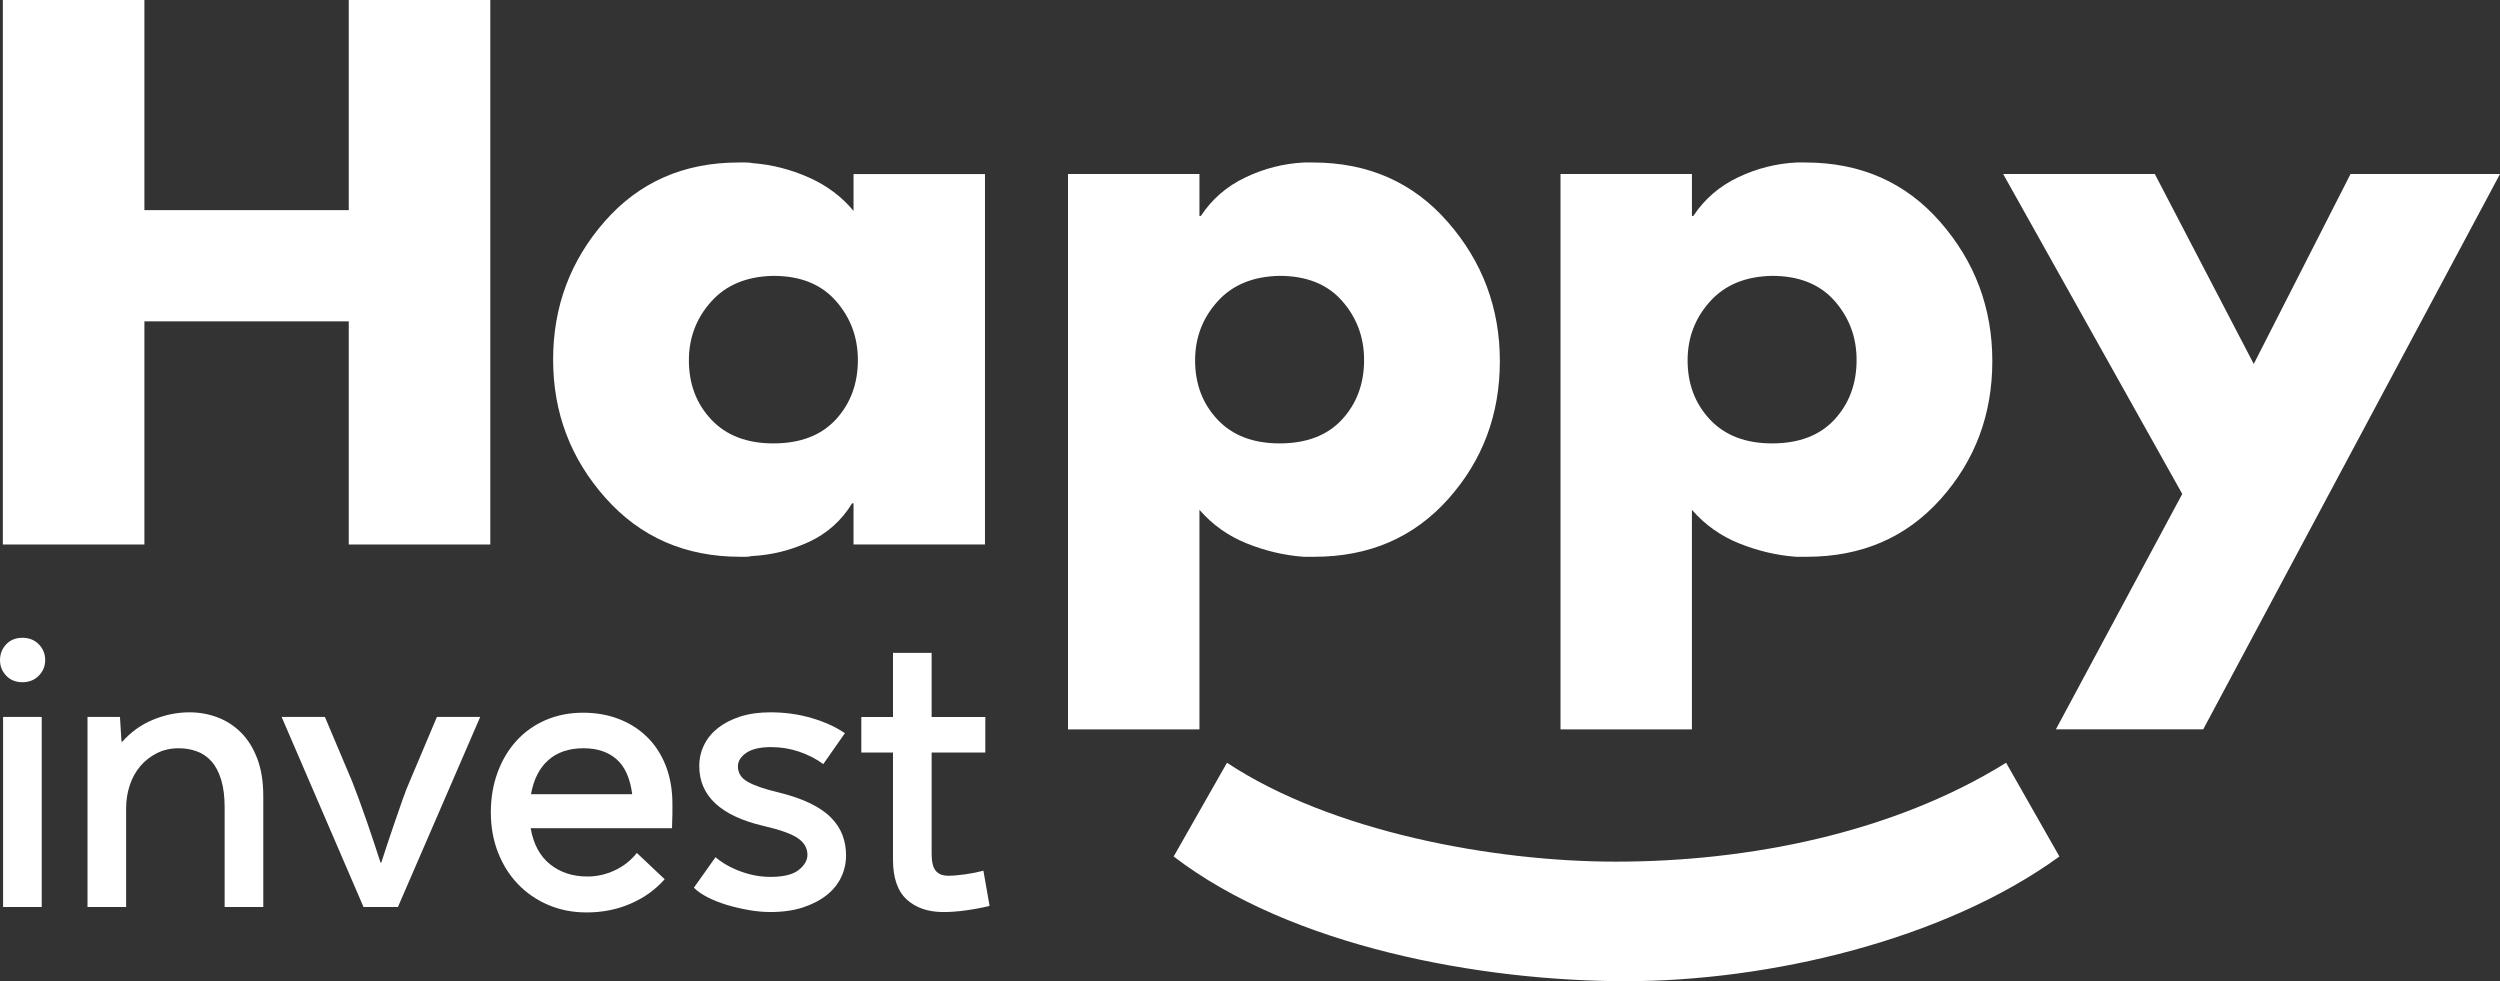
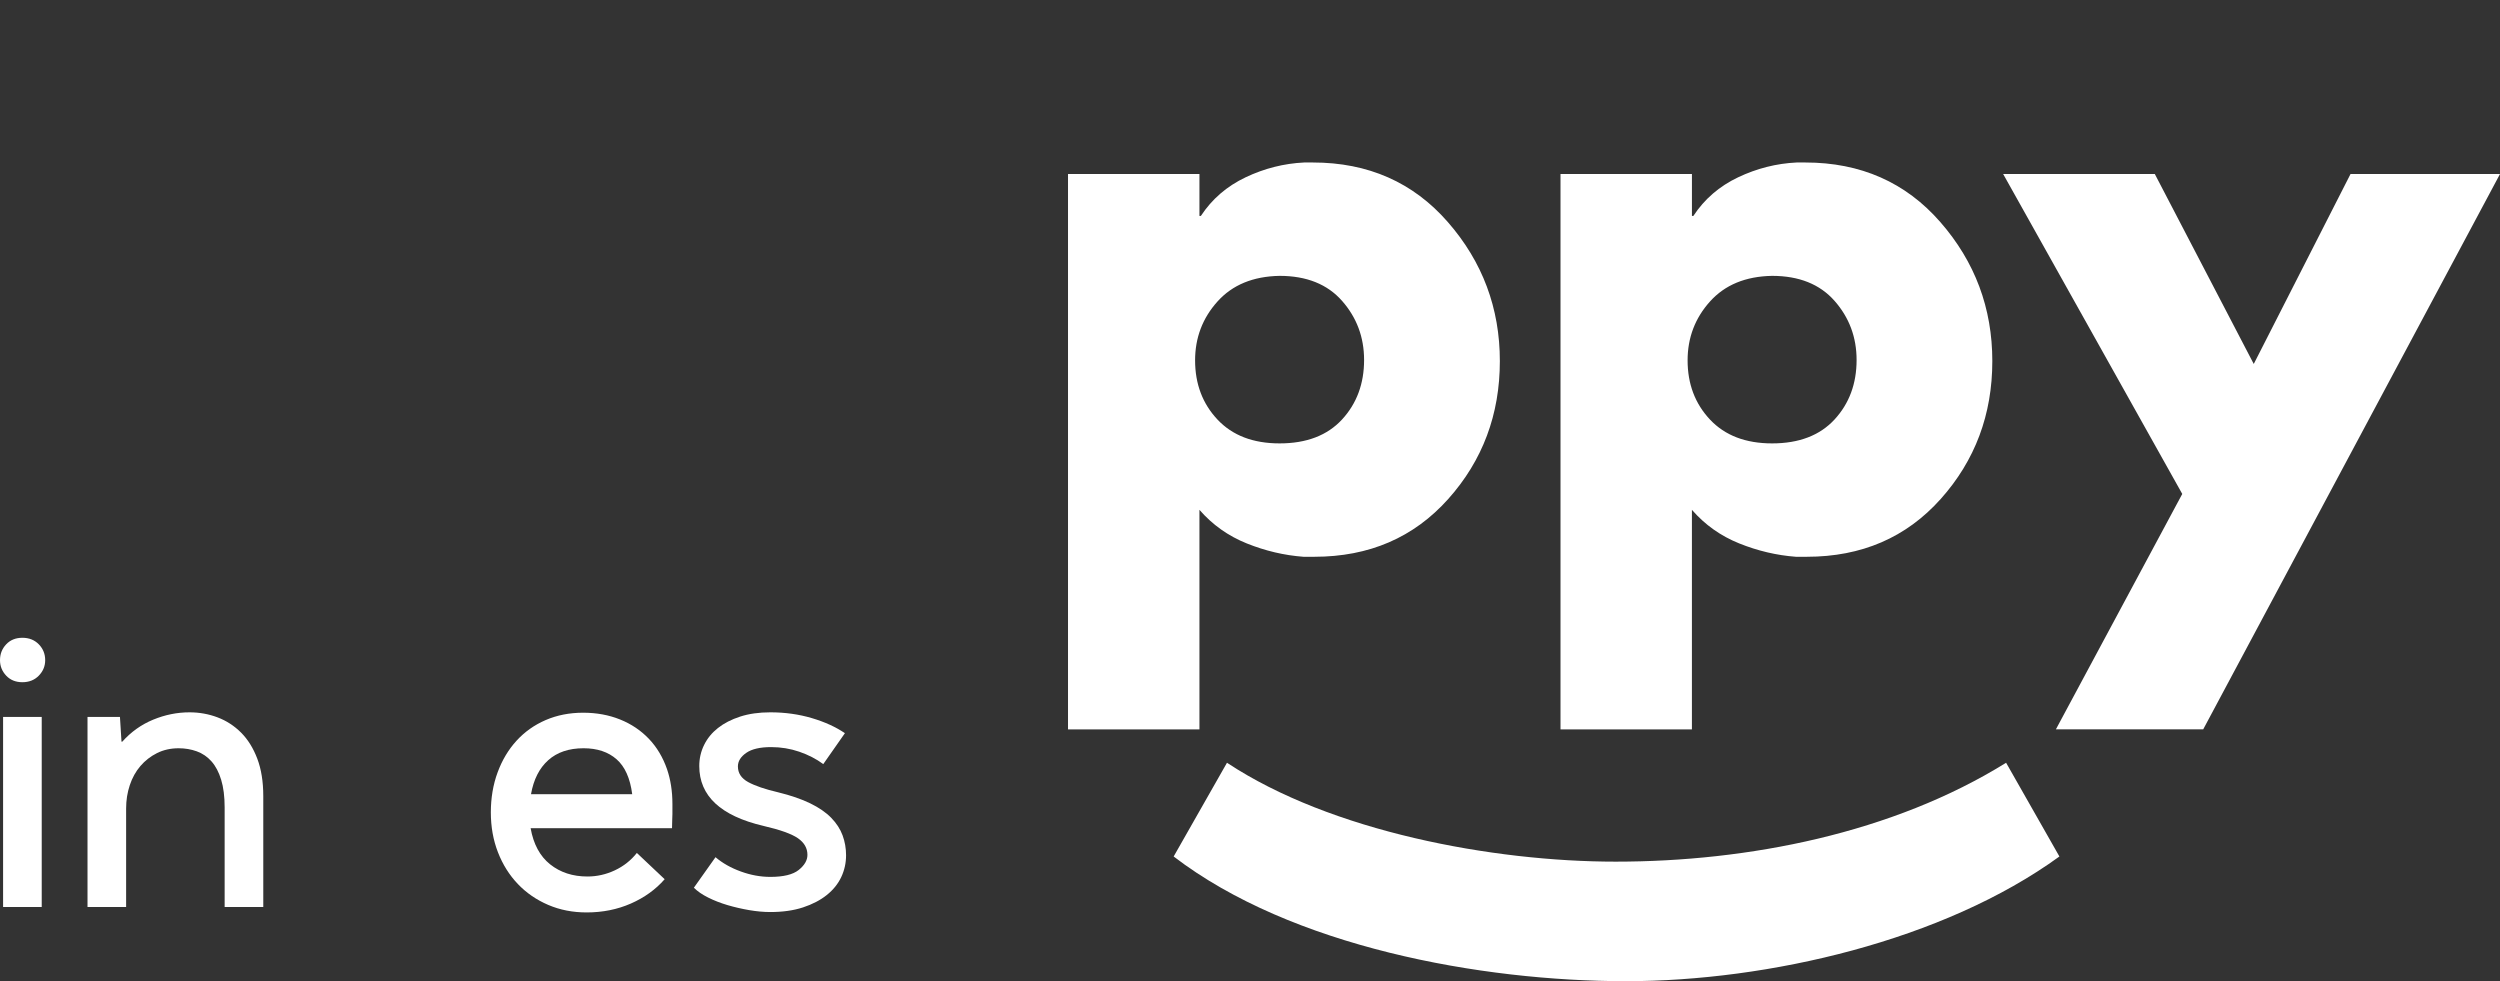
<svg xmlns="http://www.w3.org/2000/svg" version="1.0" id="Layer_1" x="0px" y="0px" width="208.826px" height="81.959px" viewBox="0 0 208.826 81.959" enable-background="new 0 0 208.826 81.959" xml:space="preserve">
  <rect x="0" y="0" width="208.826" height="81.959" fill="#333333" stroke="none" />
  <g>
-     <path fill="#FFFFFF" d="M29.132,17.553V0h11.823v45.482H29.132V26.843H12.062v18.639H0.238V0h11.823v17.553H29.132z" />
-     <path fill="#FFFFFF" d="M82.275,45.482H71.296v-3.438h-0.121c-0.885,1.448-2.091,2.524-3.619,3.228   c-1.529,0.703-3.117,1.095-4.766,1.176c-0.161,0.04-0.322,0.06-0.482,0.06c-0.161,0-0.322,0-0.482,0   c-4.584,0-8.335-1.638-11.25-4.916c-2.916-3.277-4.374-7.127-4.374-11.552c0-4.423,1.438-8.273,4.313-11.551   c2.875-3.277,6.605-4.916,11.189-4.916c0.201,0,0.402,0,0.604,0c0.201,0,0.401,0.021,0.603,0.06   c1.568,0.121,3.106,0.513,4.615,1.176c1.508,0.664,2.764,1.599,3.77,2.805v-3.077h10.979V45.482z M59.413,25.184   c-1.247,1.387-1.87,3.026-1.87,4.916c0,1.971,0.623,3.619,1.87,4.946c1.246,1.327,2.976,1.991,5.188,1.991   c2.252,0,3.991-0.667,5.218-1.999c1.227-1.333,1.84-2.989,1.84-4.968c0-1.898-0.613-3.544-1.84-4.937   c-1.227-1.393-2.966-2.09-5.218-2.09C62.389,23.083,60.659,23.796,59.413,25.184z" />
    <path fill="#FFFFFF" d="M100.189,18.036h0.121c0.924-1.407,2.171-2.482,3.74-3.227c1.568-0.744,3.197-1.155,4.886-1.236   c0.121,0,0.241,0,0.362,0s0.241,0,0.362,0c4.624,0,8.385,1.659,11.28,4.977c2.896,3.317,4.344,7.188,4.344,11.611   c0,4.464-1.438,8.305-4.313,11.521c-2.875,3.218-6.605,4.826-11.189,4.826c-0.161,0-0.312,0-0.452,0c-0.142,0-0.292,0-0.453,0   c-1.609-0.121-3.188-0.493-4.735-1.116c-1.549-0.623-2.865-1.558-3.951-2.805v18.338H89.211V14.537h10.979V18.036z M101.697,25.184   c-1.247,1.387-1.87,3.026-1.87,4.916c0,1.971,0.623,3.619,1.87,4.946c1.246,1.327,2.976,1.991,5.188,1.991   c2.252,0,3.991-0.667,5.218-1.999c1.227-1.333,1.84-2.989,1.84-4.968c0-1.898-0.613-3.544-1.84-4.937   c-1.227-1.393-2.966-2.09-5.218-2.09C104.673,23.083,102.943,23.796,101.697,25.184z" />
    <path fill="#FFFFFF" d="M141.327,18.036h0.121c0.925-1.407,2.172-2.482,3.74-3.227c1.568-0.744,3.196-1.155,4.886-1.236   c0.12,0,0.241,0,0.361,0c0.121,0,0.242,0,0.362,0c4.624,0,8.385,1.659,11.28,4.977c2.896,3.317,4.343,7.188,4.343,11.611   c0,4.464-1.438,8.305-4.313,11.521c-2.876,3.218-6.605,4.826-11.189,4.826c-0.161,0-0.313,0-0.453,0s-0.292,0-0.452,0   c-1.608-0.121-3.188-0.493-4.735-1.116s-2.865-1.558-3.951-2.805v18.338H130.35V14.537h10.978V18.036z M142.836,25.184   c-1.247,1.387-1.87,3.026-1.87,4.916c0,1.971,0.623,3.619,1.87,4.946c1.246,1.327,2.976,1.991,5.188,1.991   c2.251,0,3.99-0.667,5.218-1.999c1.226-1.333,1.84-2.989,1.84-4.968c0-1.898-0.614-3.544-1.84-4.937   c-1.228-1.393-2.967-2.09-5.218-2.09C145.812,23.083,144.082,23.796,142.836,25.184z" />
    <path fill="#FFFFFF" d="M167.325,14.537h12.668l8.264,15.865l8.083-15.865h12.486l-24.792,46.387h-12.305l10.556-19.665   L167.325,14.537z" />
  </g>
  <path fill="#FFFFFF" d="M167.57,63.713c-9.481,5.891-21.55,8.261-32.612,8.261c-10.271,0-23.776-2.514-32.468-8.261l-4.454,7.83  c9.841,7.542,25.644,10.416,37.784,10.416c11.853,0,26.506-3.376,36.203-10.416L167.57,63.713z" />
  <g>
    <path fill="#FFFFFF" d="M3.775,55.145c0,0.495-0.177,0.925-0.532,1.291c-0.355,0.366-0.813,0.549-1.372,0.549   c-0.56,0-1.011-0.183-1.355-0.549C0.172,56.07,0,55.64,0,55.145c0-0.517,0.172-0.957,0.516-1.323   c0.344-0.365,0.796-0.548,1.355-0.548c0.559,0,1.017,0.183,1.372,0.548C3.598,54.188,3.775,54.628,3.775,55.145z M0.258,75.764   h3.227V59.888H0.258V75.764z" />
  </g>
  <g>
    <path fill="#FFFFFF" d="M15.829,59.501c0.817,0,1.597,0.14,2.339,0.419c0.742,0.28,1.398,0.705,1.969,1.275   c0.569,0.57,1.021,1.296,1.355,2.178c0.333,0.882,0.5,1.926,0.5,3.13v9.261h-3.227v-8.325c0-0.903-0.097-1.672-0.291-2.307   c-0.193-0.634-0.463-1.146-0.807-1.533c-0.344-0.387-0.753-0.667-1.226-0.839c-0.474-0.172-0.979-0.258-1.517-0.258   c-0.667,0-1.27,0.135-1.807,0.403c-0.538,0.27-1,0.629-1.388,1.081s-0.683,0.984-0.887,1.597c-0.205,0.613-0.307,1.264-0.307,1.952   v8.229H7.31V59.888h2.71l0.129,2.065h0.064c0.731-0.817,1.592-1.431,2.582-1.839C13.785,59.706,14.796,59.501,15.829,59.501z" />
  </g>
  <g>
-     <path fill="#FFFFFF" d="M40.111,59.888l-6.873,15.876h-2.872l-6.841-15.876h3.614l2.291,5.421c0.15,0.387,0.333,0.871,0.549,1.452   c0.215,0.581,0.43,1.184,0.645,1.807c0.215,0.624,0.425,1.242,0.629,1.855c0.204,0.613,0.382,1.157,0.532,1.629h0.065   c0.15-0.473,0.328-1.016,0.532-1.629c0.204-0.613,0.414-1.231,0.629-1.855c0.215-0.624,0.424-1.226,0.629-1.807   c0.204-0.581,0.393-1.064,0.565-1.452l2.291-5.421H40.111z" />
-   </g>
+     </g>
  <g>
    <path fill="#FFFFFF" d="M56.166,68.02c0,0.15-0.005,0.322-0.016,0.516c-0.011,0.193-0.016,0.409-0.016,0.646h-11.81   c0.236,1.334,0.779,2.339,1.629,3.017c0.85,0.677,1.888,1.016,3.114,1.016c0.796,0,1.56-0.172,2.291-0.516   c0.731-0.344,1.344-0.828,1.839-1.452l2.323,2.194c-0.753,0.86-1.694,1.538-2.823,2.033s-2.361,0.742-3.695,0.742   c-1.162,0-2.232-0.209-3.21-0.629c-0.979-0.42-1.823-1-2.533-1.743s-1.264-1.624-1.662-2.646C41.198,70.177,41,69.063,41,67.858   c0-1.205,0.188-2.318,0.565-3.34c0.376-1.021,0.903-1.904,1.581-2.646c0.678-0.742,1.489-1.317,2.436-1.726   c0.946-0.408,1.99-0.613,3.13-0.613c1.118,0,2.146,0.188,3.082,0.565c0.936,0.376,1.737,0.915,2.404,1.613   c0.667,0.699,1.172,1.544,1.517,2.533c0.301,0.882,0.452,1.85,0.452,2.904c0,0.151,0,0.291,0,0.419V68.02z M48.744,62.502   c-1.227,0-2.21,0.334-2.953,1c-0.742,0.667-1.221,1.613-1.436,2.839h8.454c-0.172-1.333-0.608-2.307-1.307-2.92   C50.804,62.809,49.884,62.502,48.744,62.502z" />
  </g>
  <g>
    <path fill="#FFFFFF" d="M64.347,73.247c1.097,0,1.888-0.193,2.372-0.581s0.726-0.807,0.726-1.258c0-0.56-0.264-1.021-0.791-1.388   c-0.527-0.366-1.49-0.71-2.888-1.033c-3.571-0.839-5.356-2.506-5.356-5.001c0-0.624,0.134-1.21,0.403-1.759   c0.269-0.548,0.656-1.021,1.162-1.419c0.505-0.398,1.124-0.715,1.855-0.952c0.731-0.236,1.57-0.355,2.517-0.355   c1.226,0,2.382,0.162,3.469,0.484c1.086,0.323,2.005,0.742,2.759,1.259l-1.807,2.582c-0.581-0.43-1.248-0.774-2-1.033   c-0.753-0.258-1.538-0.387-2.355-0.387c-0.925,0-1.619,0.161-2.082,0.484c-0.463,0.323-0.694,0.699-0.694,1.129   c0,0.56,0.285,0.995,0.855,1.307c0.57,0.312,1.403,0.597,2.5,0.855c1.054,0.258,1.947,0.564,2.678,0.919s1.317,0.758,1.759,1.21   c0.44,0.452,0.758,0.941,0.952,1.468c0.194,0.527,0.291,1.081,0.291,1.662c0,0.645-0.134,1.253-0.403,1.823   c-0.269,0.57-0.672,1.071-1.21,1.5c-0.538,0.431-1.199,0.774-1.984,1.033c-0.786,0.258-1.694,0.387-2.727,0.387   c-0.56,0-1.151-0.054-1.775-0.161c-0.624-0.108-1.226-0.248-1.807-0.419c-0.581-0.172-1.119-0.382-1.613-0.629   c-0.495-0.247-0.893-0.521-1.194-0.823l1.807-2.549c0.581,0.495,1.285,0.893,2.113,1.194   C62.706,73.097,63.529,73.247,64.347,73.247z" />
  </g>
  <g>
-     <path fill="#FFFFFF" d="M78.82,76.184c-1.291,0-2.318-0.35-3.082-1.049c-0.764-0.699-1.146-1.812-1.146-3.339v-8.938h-2.646v-2.969   h2.646v-5.356h3.227v5.356h4.485v2.969H77.82v8.486c0,0.646,0.113,1.108,0.339,1.388c0.226,0.28,0.575,0.419,1.049,0.419   c0.387,0,0.85-0.037,1.387-0.113c0.538-0.075,1.054-0.178,1.549-0.307l0.516,2.937c-0.603,0.15-1.248,0.274-1.936,0.371   C80.035,76.135,79.401,76.184,78.82,76.184z" />
-   </g>
+     </g>
</svg>